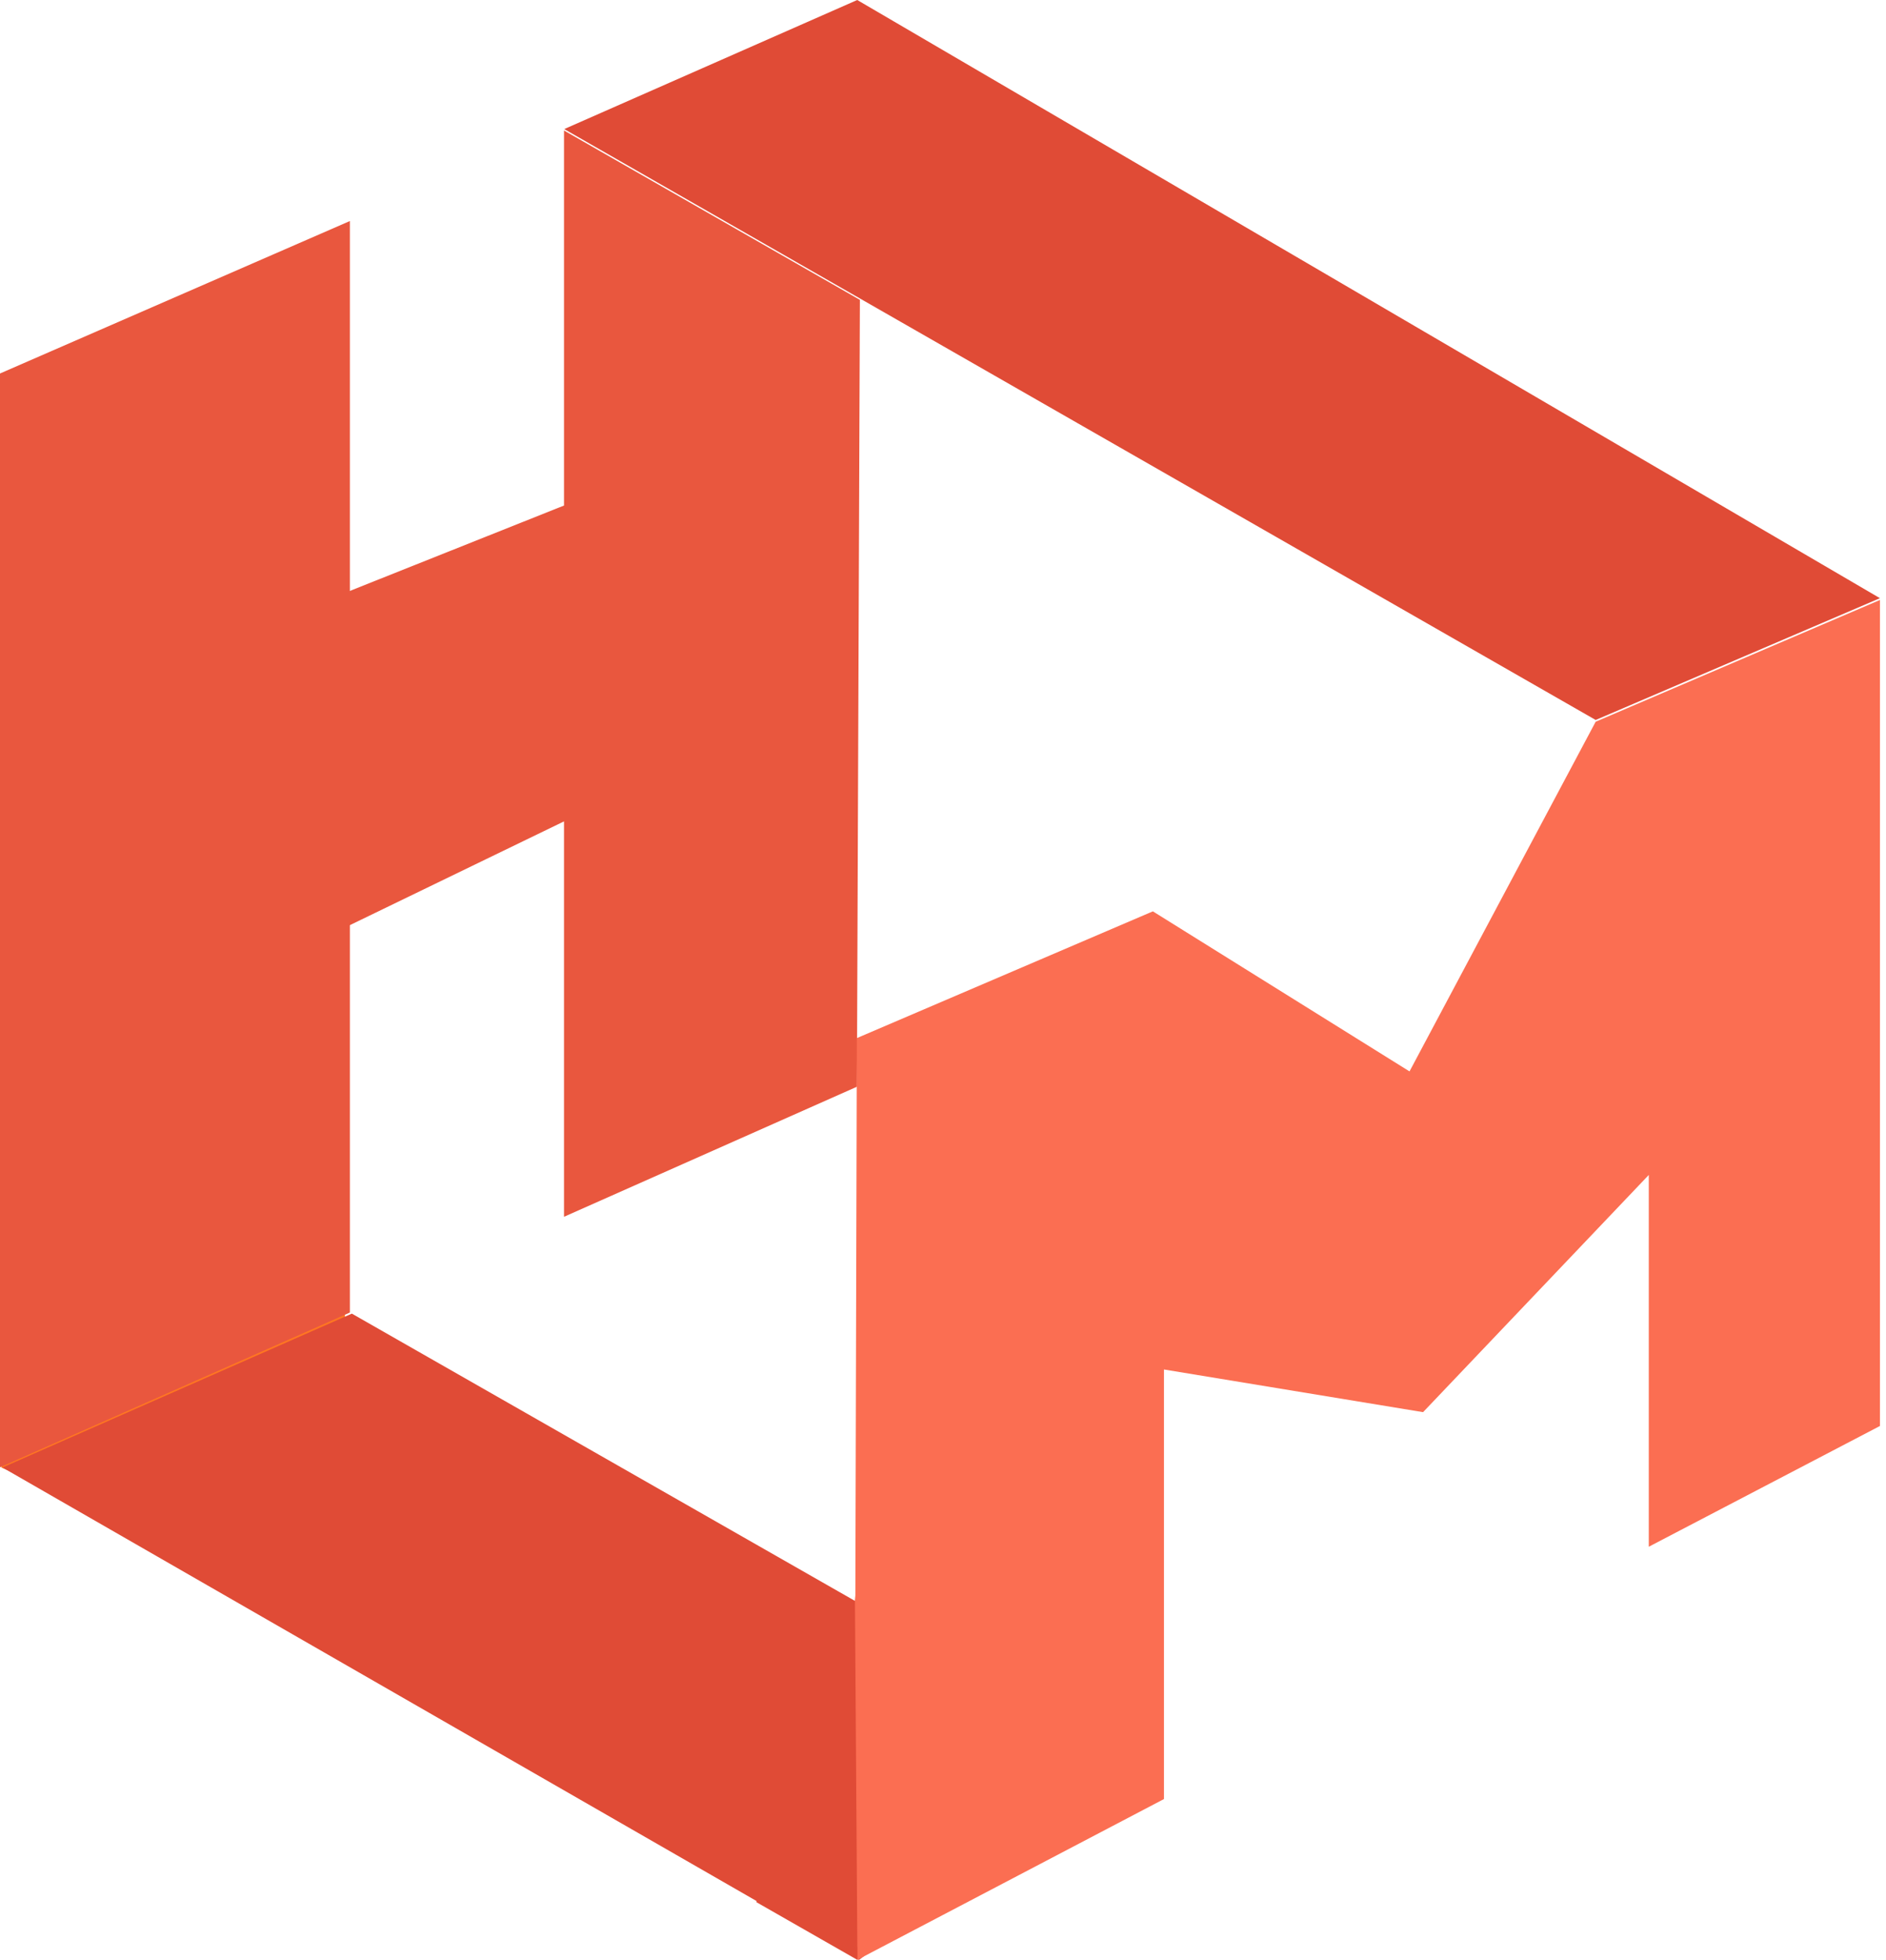
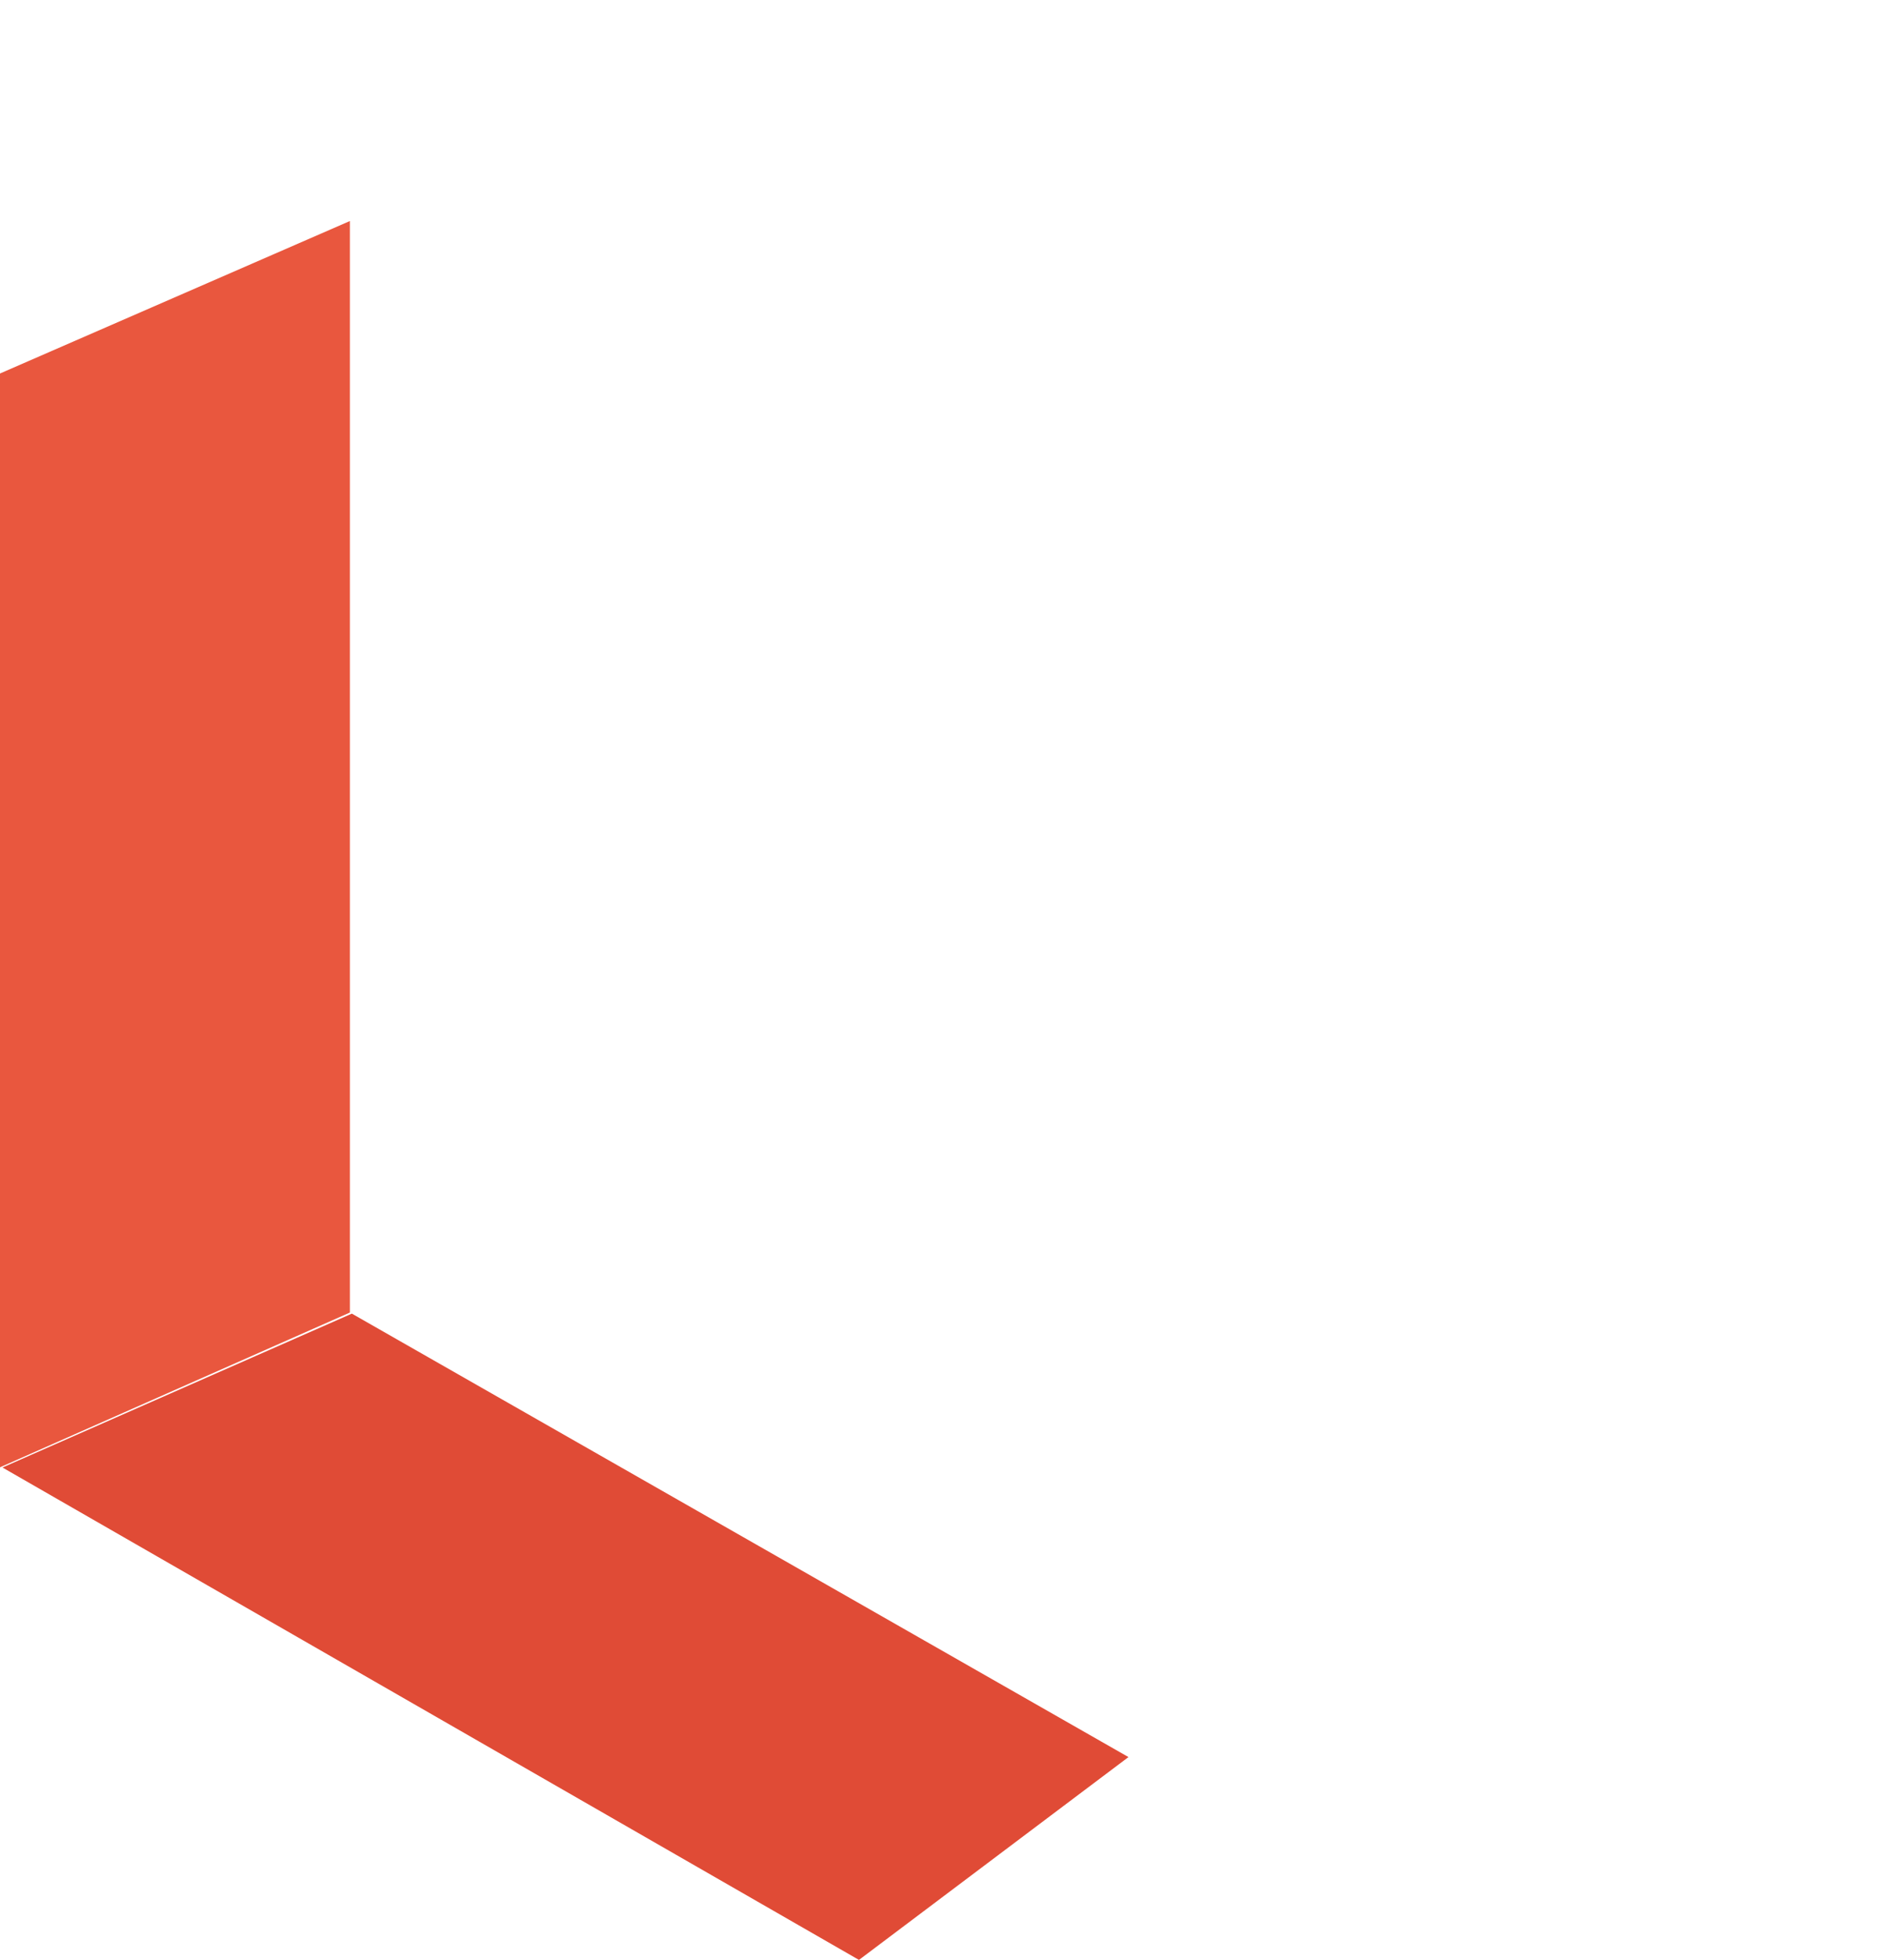
<svg xmlns="http://www.w3.org/2000/svg" width="258" height="268" viewBox="0 0 258 268" fill="none">
-   <path d="M47.188 221.079L0.204 200.68L0 51.301L47.188 30.802V221.079Z" fill="#FF7621" />
-   <path d="M257.17 81.796L218.284 98.449L77.184 17.649L117.267 0L257.17 81.796Z" fill="#E04B36" />
  <path d="M154.371 240.263L117.504 267.999L0.338 200.667L48.132 179.625L154.371 240.263Z" fill="#E04B36" />
-   <path d="M77.155 17.846V69.126L46.188 81.469L45.502 127.647L77.155 112.317V166.383L117.222 148.601L117.631 41.003L77.155 17.846Z" fill="#E9573E" />
  <path d="M47.862 179.478L0 200.638V51.072L47.862 30.224V179.478Z" fill="#E9573E" />
-   <path d="M218.282 98.689L192.818 146.504L157.709 124.618L117.214 141.95L117.01 218.182L112.238 264.89L117.258 266.233V268L159.226 246.003V187.264L194.671 193.099L225.549 160.663V211.501L257.171 194.99V82.041L218.282 98.689Z" fill="#FB6E52" />
-   <path d="M117.294 267.999L116.956 218.987L108.444 214.168L103.475 260.104L117.294 267.999Z" fill="#E04B36" />
</svg>